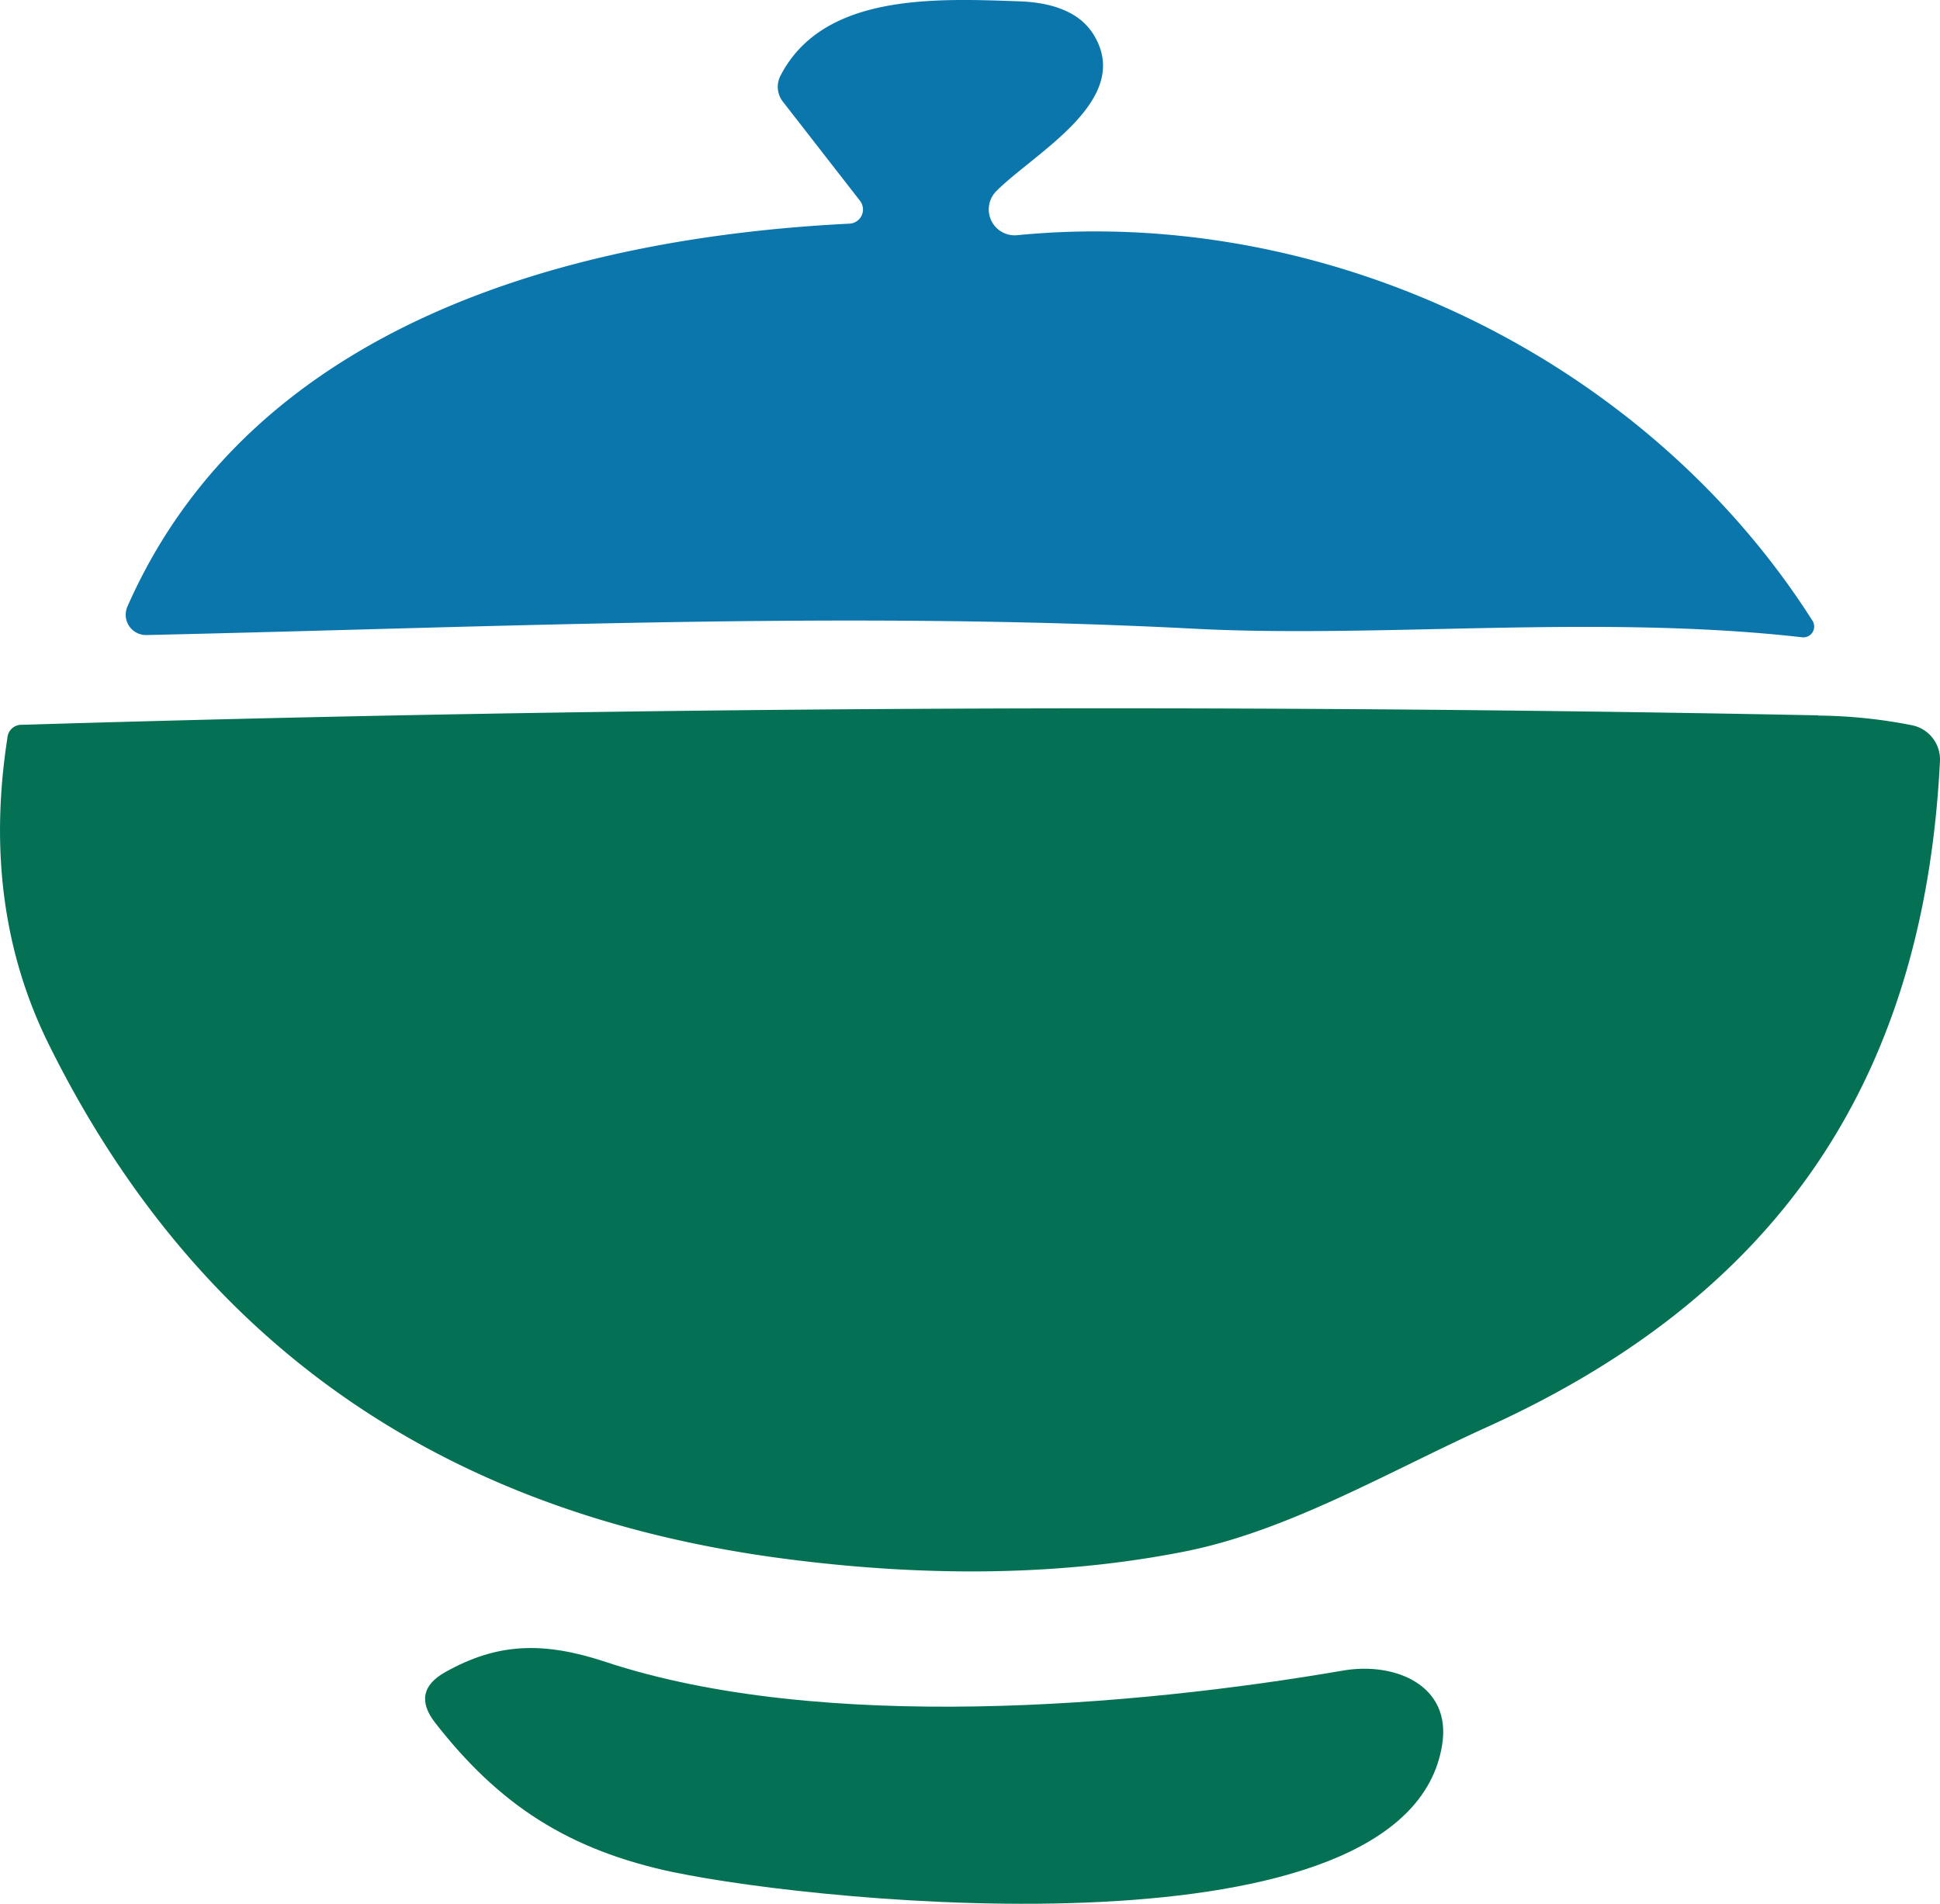
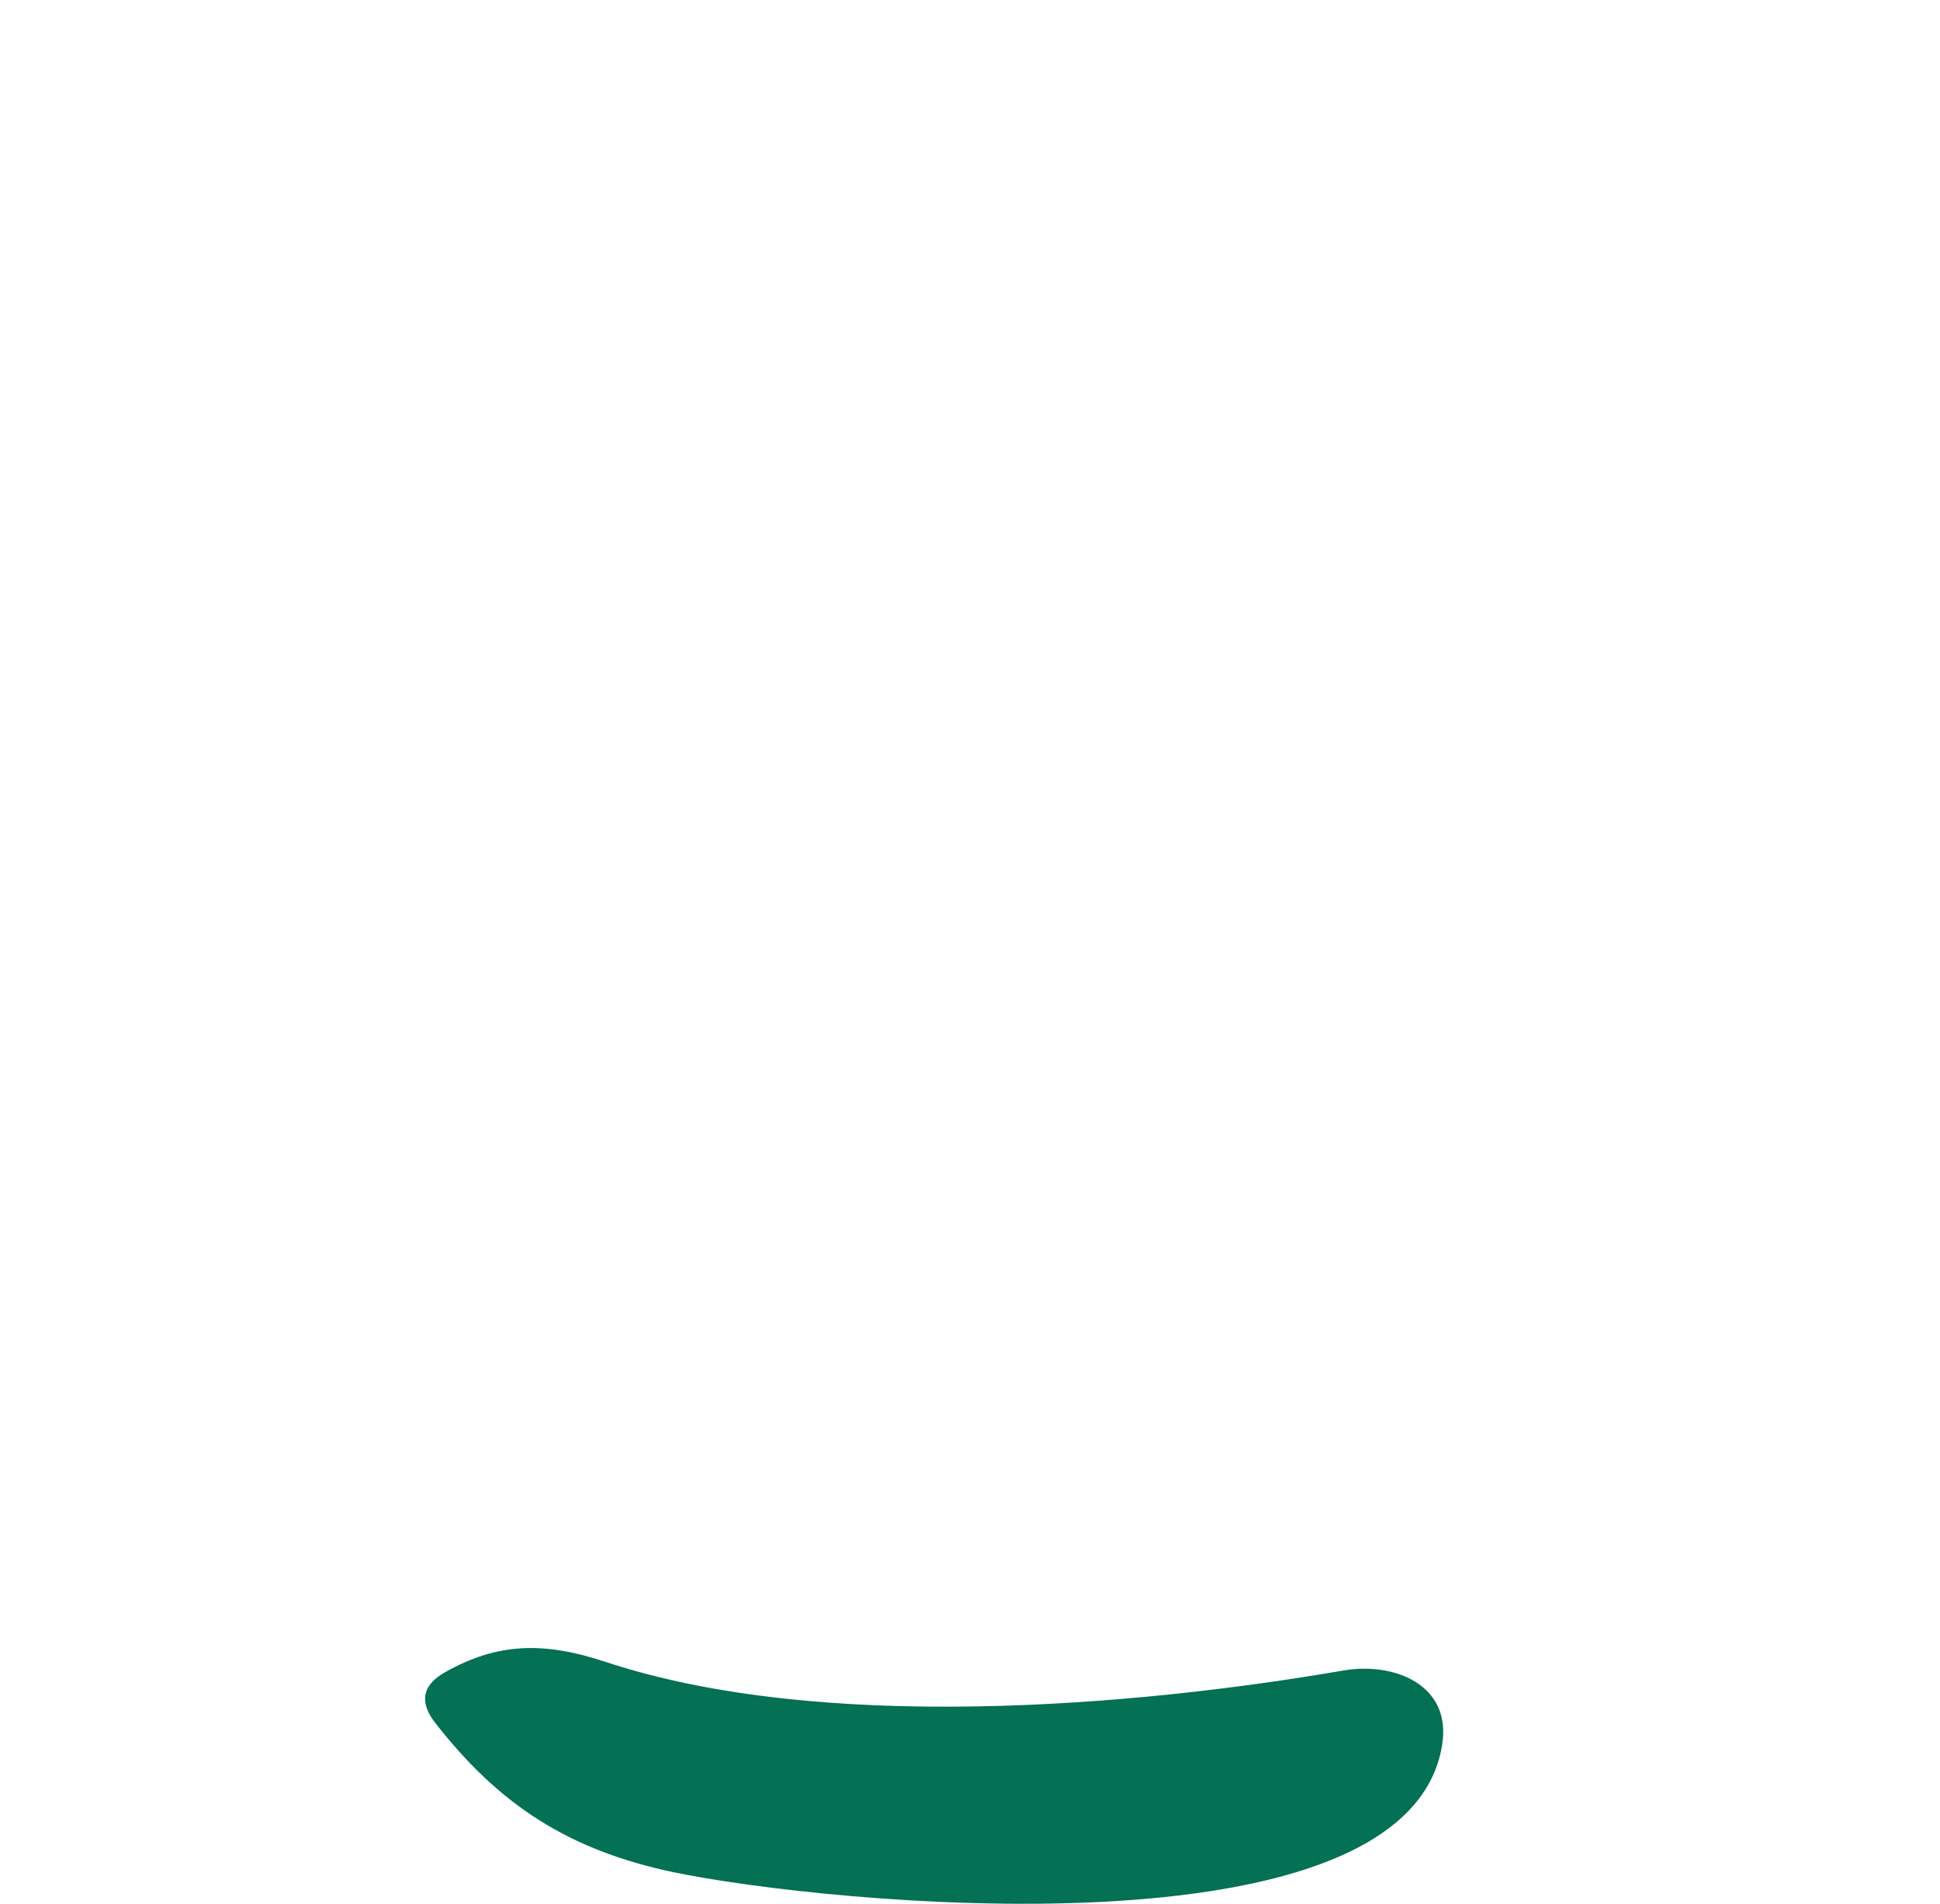
<svg xmlns="http://www.w3.org/2000/svg" viewBox="0 0 455.41 447.01">
  <defs>
    <style>.cls-1{fill:#0b76ac;}.cls-2{fill:#047054;}</style>
  </defs>
  <g id="Слой_2" data-name="Слой 2">
    <g id="Layer_1" data-name="Layer 1">
-       <path class="cls-1" d="M199.42,52.51a3.33,3.33,0,0,0,2.46-5.37L183.74,23.82a5.65,5.65,0,0,1-.49-6.11C193.31-1.66,219.71-.37,239.33.31c8.46.31,14.26,2.9,17.28,7.65,9.75,15.43-13.76,27.89-22.71,36.9a6.08,6.08,0,0,0,4.88,10.36c72.56-7.09,147.4,28.76,186.7,90.52a2.54,2.54,0,0,1-2.47,3.88c-47.94-5.43-99.09.25-142.52-2-82-4.26-163.81-.37-246.12,1.48a4.77,4.77,0,0,1-4.44-6.73C59.05,76.26,133.64,55.78,199.42,52.51Z" />
-       <path class="cls-2" d="M426.77,168a119.74,119.74,0,0,1,22.09,2.28,8.2,8.2,0,0,1,6.54,8.45C451.58,255,416.1,304.67,349,335.09c-23.63,10.73-46.89,24.49-71.2,29.24q-42.48,8.34-93.84,1.61Q63.43,350.12,11.48,245.26q-15.92-32.12-9.75-71.95a3.32,3.32,0,0,1,3.52-3.14q210.92-6.39,421.52-2.22Z" />
      <path class="cls-2" d="M158.26,439.61c-24.92-5.25-41.15-15.92-56.14-35.17q-5.66-7.32,2.4-11.85c12.28-6.91,23.08-7.22,37.64-2.4,50.59,16.72,124.14,10.48,173.31,2,12-2,25.3,3.46,23.08,17.4-8,51.27-145.68,37.27-180.29,30Z" />
    </g>
  </g>
</svg>